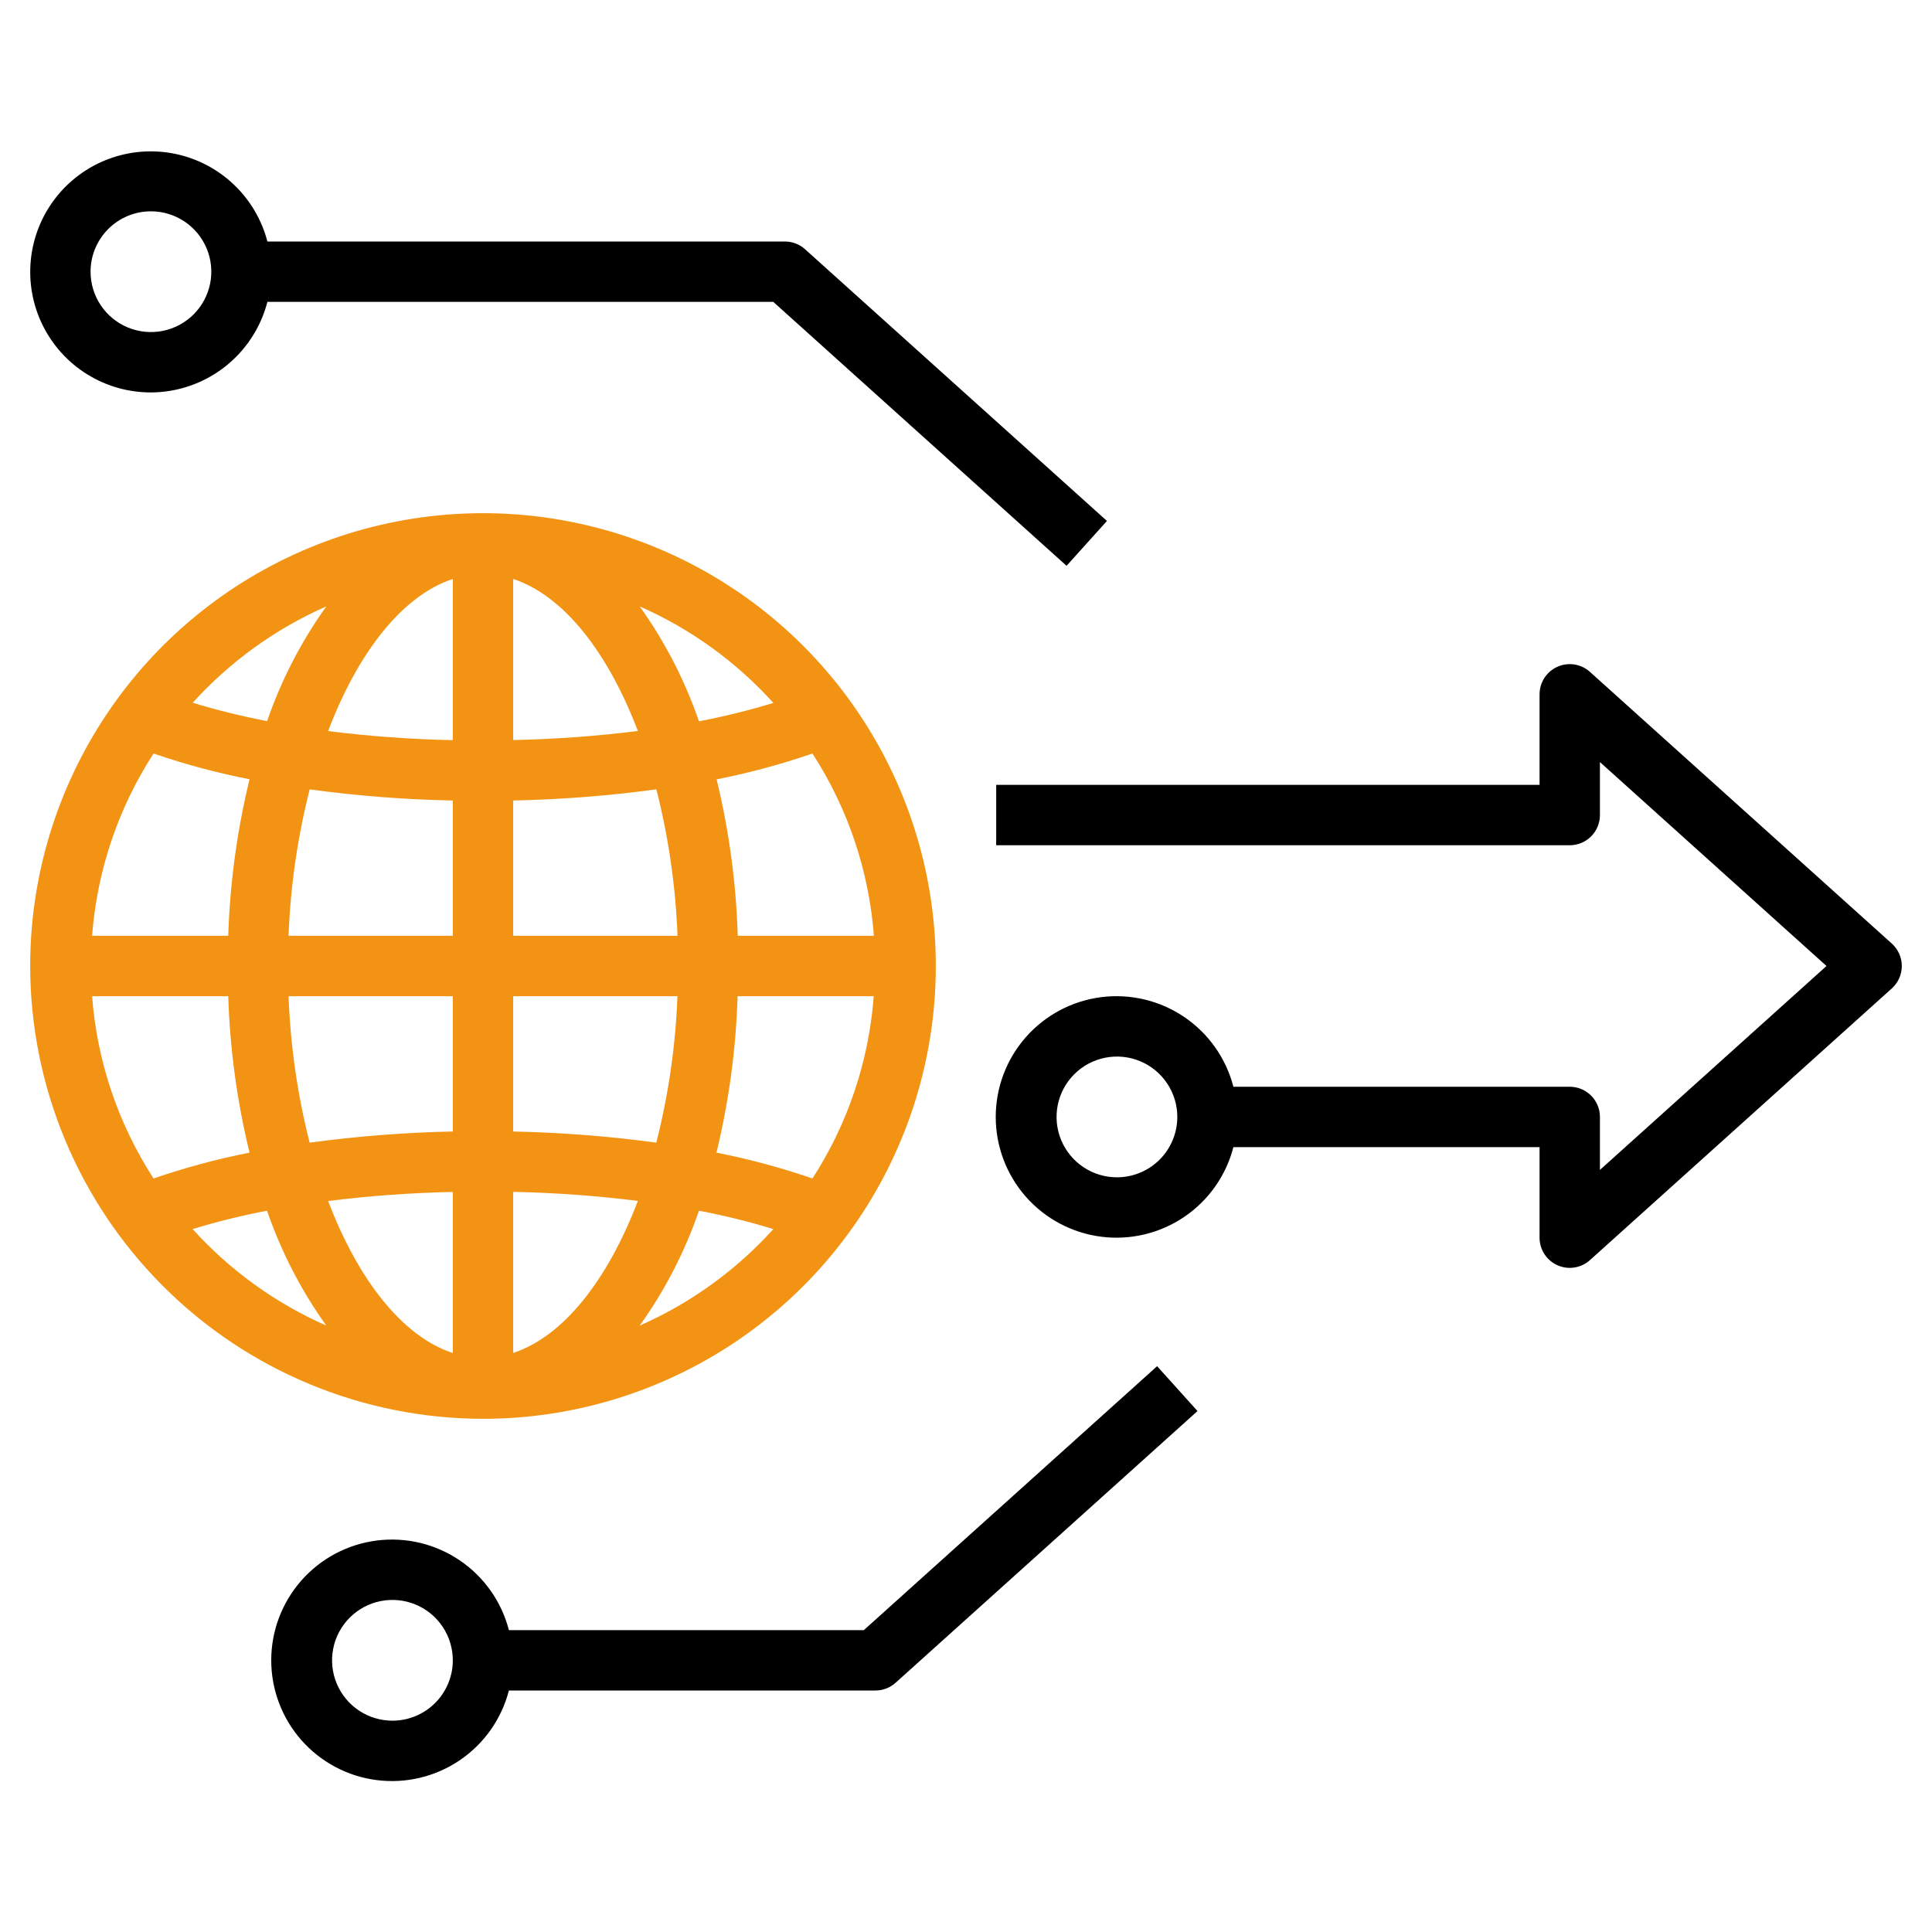
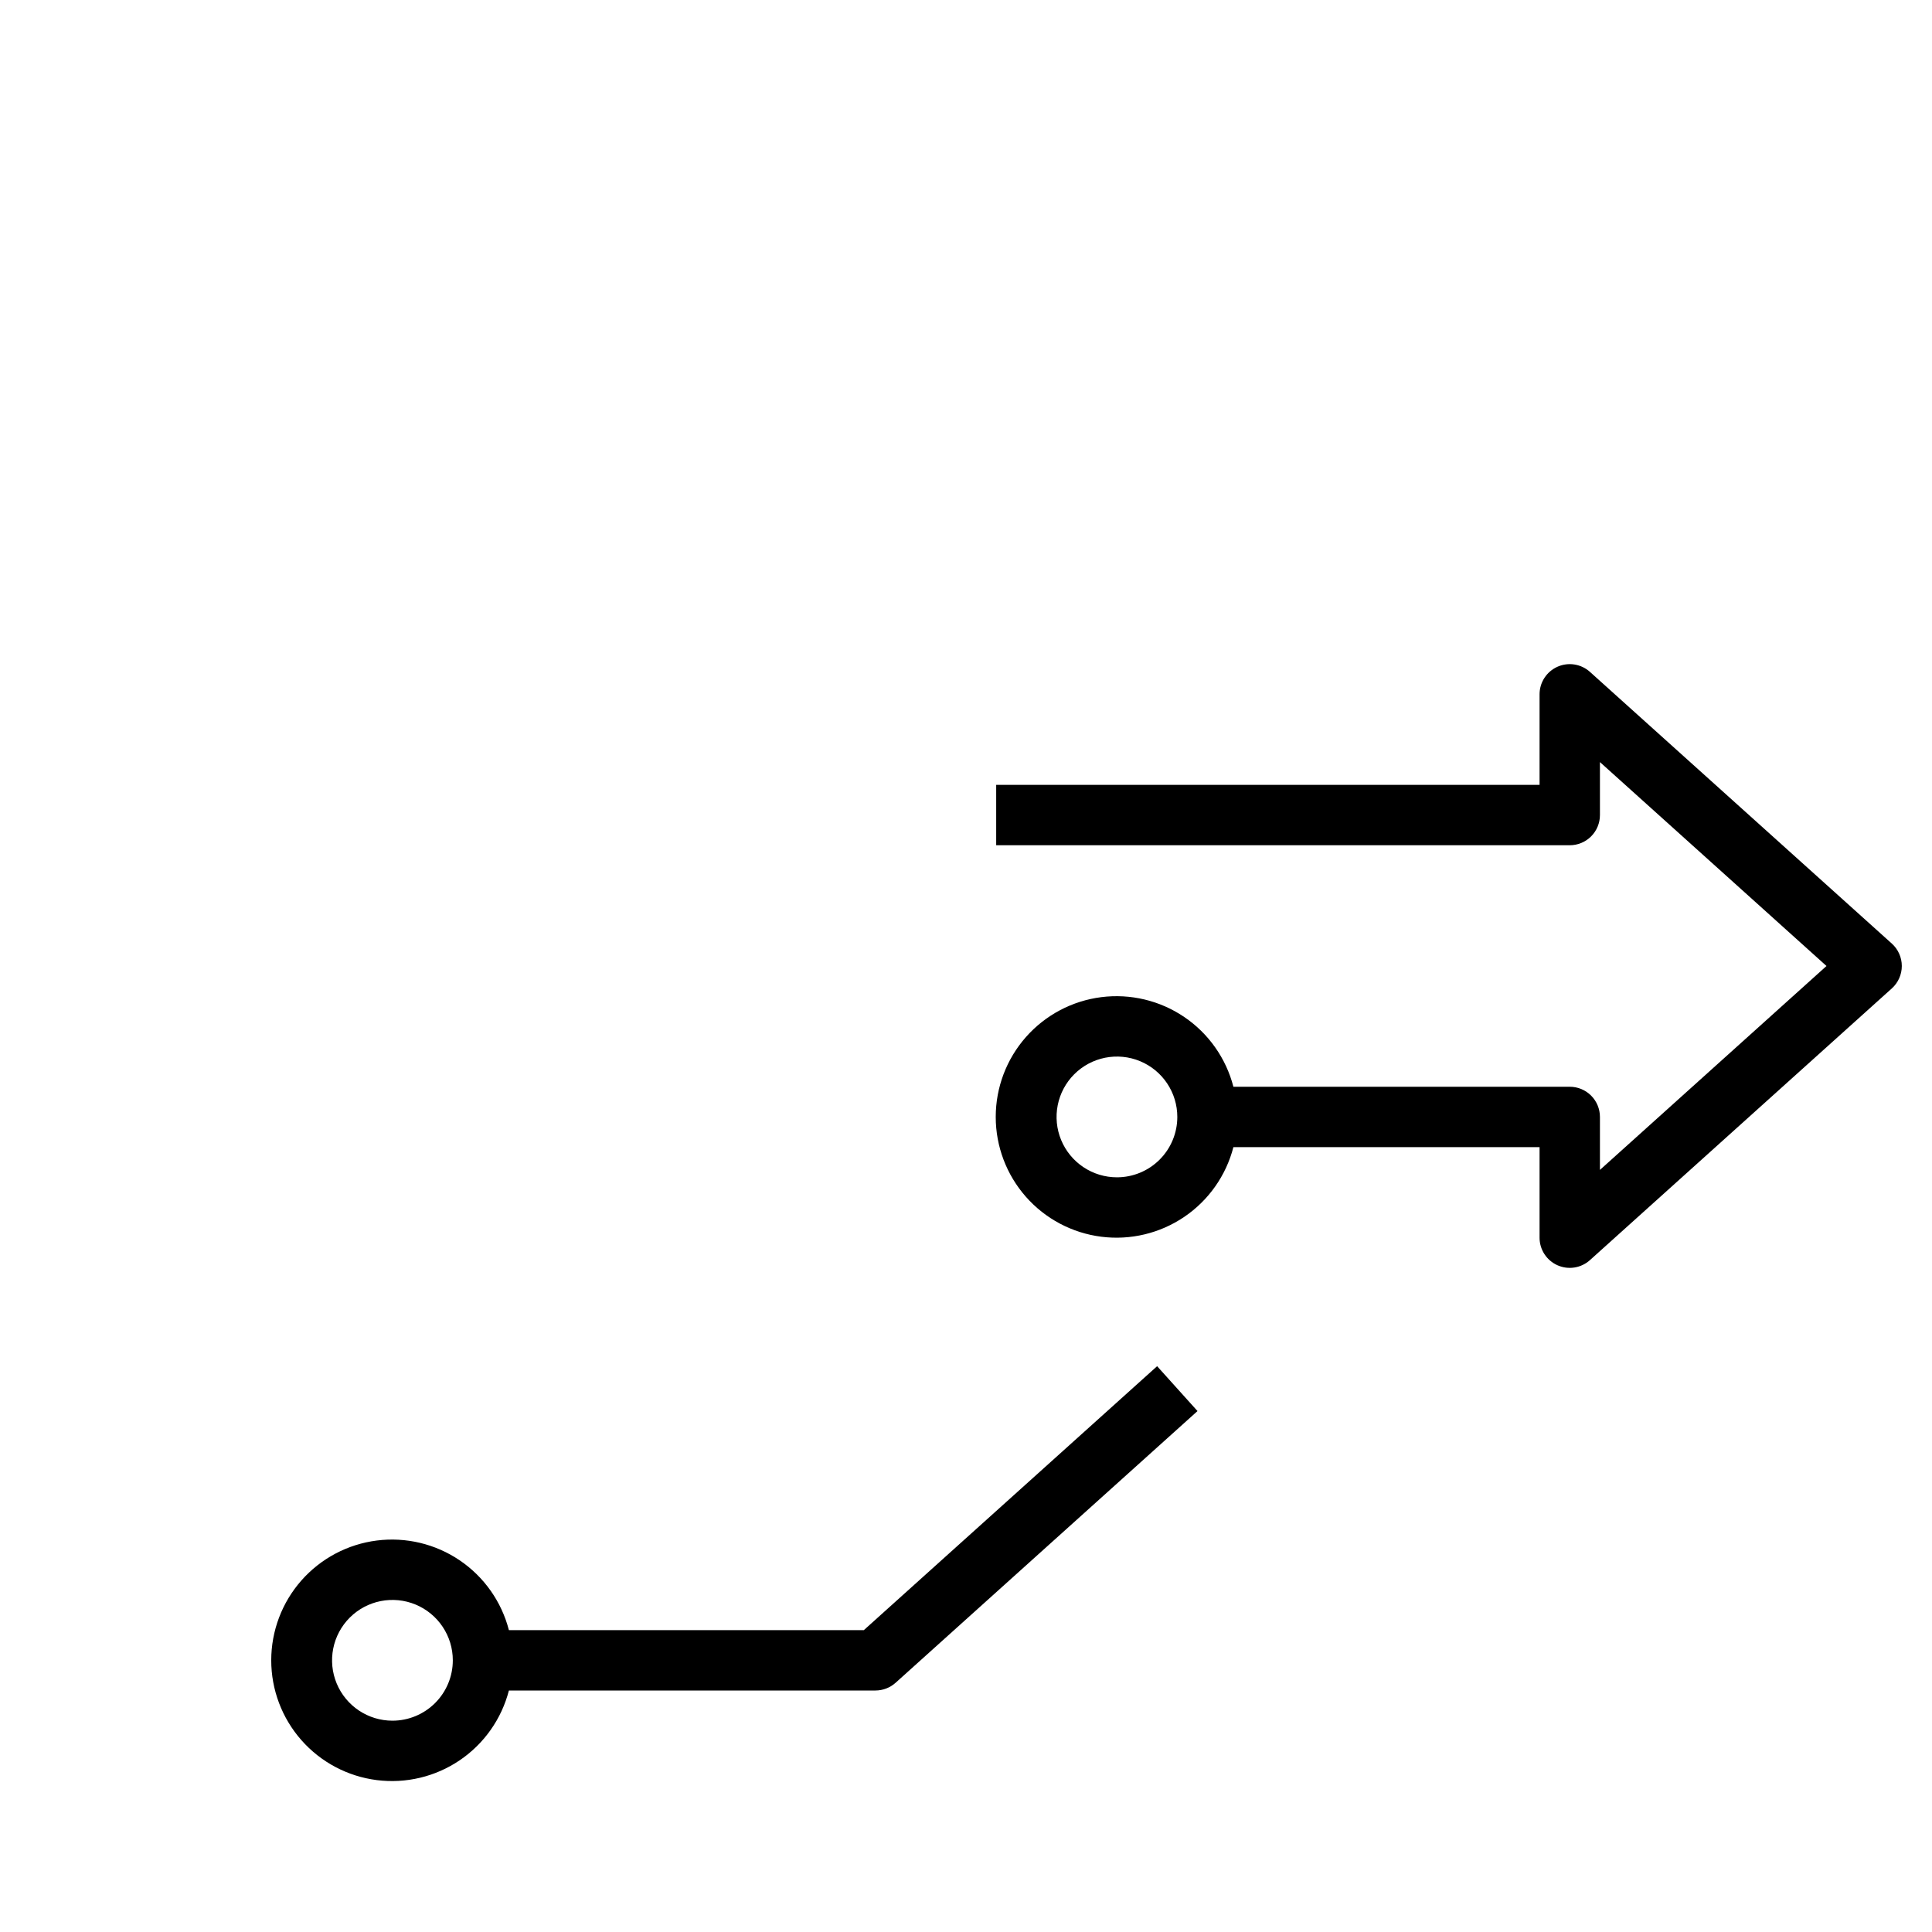
<svg xmlns="http://www.w3.org/2000/svg" width="512" height="512" viewBox="0 0 512 512" fill="none">
-   <path d="M128 376C151.734 376 174.935 368.962 194.668 355.776C214.402 342.591 229.783 323.849 238.866 301.922C247.948 279.995 250.324 255.867 245.694 232.589C241.064 209.311 229.635 187.929 212.853 171.147C196.071 154.365 174.689 142.936 151.411 138.306C128.133 133.676 104.005 136.052 82.078 145.134C60.151 154.217 41.409 169.598 28.224 189.332C15.038 209.065 8 232.266 8 256C8.036 287.815 20.69 318.316 43.187 340.813C65.683 363.31 96.185 375.964 128 376ZM169.528 351.296C176.207 341.959 181.497 331.703 185.232 320.848C191.888 322.115 198.471 323.741 204.952 325.72C195.077 336.645 183.006 345.361 169.528 351.296ZM215.304 312.312C206.995 309.445 198.497 307.157 189.872 305.464C193.17 291.874 195.047 277.978 195.472 264H231.552C230.264 281.21 224.678 297.822 215.304 312.312ZM215.304 199.688C224.692 214.175 230.292 230.786 231.592 248H195.512C195.087 234.022 193.21 220.126 189.912 206.536C198.524 204.841 207.008 202.553 215.304 199.688ZM204.952 186.28C198.471 188.259 191.888 189.885 185.232 191.152C181.497 180.297 176.207 170.041 169.528 160.704C183.006 166.639 195.077 175.355 204.952 186.28ZM136 153.432C149.296 157.8 161.064 172.736 169.04 193.72C158.076 195.094 147.048 195.895 136 196.12V153.432ZM136 212.144C148.694 211.88 161.363 210.892 173.944 209.184C177.176 221.889 179.053 234.9 179.544 248H136V212.144ZM136 264H179.528C179.037 277.1 177.16 290.111 173.928 302.816C161.352 301.109 148.689 300.12 136 299.856V264ZM136 315.856C147.048 316.082 158.076 316.883 169.04 318.256C161.04 339.24 149.296 354.176 136 358.544V315.856ZM51.048 325.72C57.529 323.741 64.112 322.115 70.768 320.848C74.503 331.703 79.793 341.959 86.472 351.296C72.994 345.361 60.923 336.645 51.048 325.72ZM120 358.568C106.704 354.2 94.936 339.264 86.96 318.28C97.924 316.907 108.952 316.106 120 315.88V358.568ZM120 299.856C107.306 300.12 94.637 301.108 82.056 302.816C78.829 290.111 76.957 277.1 76.472 264H120V299.856ZM120 248H76.472C76.963 234.903 78.84 221.894 82.072 209.192C94.647 210.91 107.311 211.896 120 212.144V248ZM120 153.432V196.144C108.95 195.923 97.918 195.122 86.952 193.744C94.928 172.752 106.696 157.808 120 153.432ZM86.472 160.704C79.802 170.027 74.518 180.266 70.784 191.104C64.134 189.822 57.555 188.198 51.072 186.24C60.943 175.331 73.006 166.629 86.472 160.704ZM40.688 199.696C49.006 202.545 57.508 204.822 66.136 206.512C62.821 220.108 60.928 234.012 60.488 248H24.408C25.71 230.791 31.308 214.183 40.688 199.696ZM24.408 264H60.488C60.926 277.979 62.816 291.875 66.128 305.464C57.503 307.157 49.005 309.445 40.696 312.312C31.308 297.825 25.708 281.214 24.408 264Z" fill="#F39313" />
  <path d="M228.928 432H134.864C132.917 424.459 128.286 417.886 121.84 413.515C115.394 409.144 107.575 407.274 99.848 408.255C92.121 409.236 85.018 413.002 79.869 418.846C74.721 424.69 71.88 432.211 71.88 440C71.88 447.789 74.721 455.31 79.869 461.154C85.018 466.998 92.121 470.764 99.848 471.745C107.575 472.726 115.394 470.856 121.84 466.485C128.286 462.114 132.917 455.541 134.864 448H232C233.977 447.999 235.883 447.267 237.352 445.944L317.352 373.944L306.648 362.056L228.928 432ZM104 456C100.835 456 97.742 455.062 95.111 453.304C92.48 451.545 90.429 449.047 89.218 446.123C88.007 443.199 87.69 439.982 88.307 436.879C88.925 433.775 90.449 430.924 92.686 428.686C94.924 426.449 97.775 424.925 100.879 424.307C103.982 423.69 107.199 424.007 110.123 425.218C113.047 426.429 115.545 428.48 117.304 431.111C119.062 433.742 120 436.835 120 440C120 444.243 118.314 448.313 115.314 451.314C112.313 454.314 108.243 456 104 456Z" fill="black" />
-   <path d="M40 104C47.074 103.973 53.939 101.604 59.523 97.262C65.108 92.919 69.096 86.849 70.864 80H204.928L282.648 149.944L293.352 138.056L213.352 66.056C211.883 64.733 209.977 64.001 208 64H70.864C69.358 58.219 66.26 52.977 61.924 48.869C57.588 44.76 52.187 41.949 46.334 40.756C40.481 39.563 34.41 40.034 28.812 42.118C23.213 44.201 18.311 47.812 14.662 52.542C11.013 57.271 8.763 62.929 8.168 68.873C7.572 74.817 8.656 80.808 11.294 86.167C13.933 91.526 18.022 96.038 23.096 99.19C28.17 102.343 34.026 104.009 40 104ZM40 56C43.164 56 46.258 56.938 48.889 58.697C51.52 60.455 53.571 62.953 54.782 65.877C55.993 68.801 56.31 72.018 55.693 75.121C55.075 78.225 53.551 81.076 51.314 83.314C49.076 85.551 46.225 87.075 43.121 87.693C40.018 88.31 36.801 87.993 33.877 86.782C30.953 85.571 28.455 83.52 26.697 80.889C24.938 78.258 24 75.165 24 72C24 67.757 25.686 63.687 28.686 60.686C31.687 57.686 35.757 56 40 56Z" fill="black" />
  <path d="M421.352 178.056C420.203 177.022 418.778 176.342 417.251 176.101C415.724 175.859 414.159 176.065 412.746 176.694C411.334 177.322 410.134 178.347 409.291 179.644C408.449 180.941 408 182.454 408 184V208H264V224H416C418.122 224 420.157 223.157 421.657 221.657C423.157 220.157 424 218.122 424 216V201.96L484.04 256L424 310.04V296C424 293.878 423.157 291.843 421.657 290.343C420.157 288.843 418.122 288 416 288H326.864C324.917 280.459 320.286 273.886 313.84 269.515C307.394 265.144 299.575 263.274 291.848 264.255C284.121 265.236 277.018 269.002 271.869 274.846C266.721 280.69 263.88 288.211 263.88 296C263.88 303.789 266.721 311.31 271.869 317.154C277.018 322.998 284.121 326.764 291.848 327.745C299.575 328.726 307.394 326.856 313.84 322.485C320.286 318.114 324.917 311.541 326.864 304H408V328C408 329.546 408.449 331.059 409.291 332.356C410.134 333.653 411.334 334.678 412.746 335.306C414.159 335.935 415.724 336.141 417.251 335.9C418.778 335.658 420.203 334.978 421.352 333.944L501.352 261.944C502.185 261.194 502.851 260.277 503.306 259.253C503.762 258.229 503.998 257.121 503.998 256C503.998 254.879 503.762 253.771 503.306 252.747C502.851 251.723 502.185 250.806 501.352 250.056L421.352 178.056ZM296 312C292.835 312 289.742 311.062 287.111 309.304C284.48 307.545 282.429 305.047 281.218 302.123C280.007 299.199 279.69 295.982 280.307 292.879C280.925 289.775 282.449 286.924 284.686 284.686C286.924 282.449 289.775 280.925 292.879 280.307C295.982 279.69 299.199 280.007 302.123 281.218C305.047 282.429 307.545 284.48 309.304 287.111C311.062 289.742 312 292.835 312 296C312 300.243 310.314 304.313 307.314 307.314C304.313 310.314 300.243 312 296 312Z" fill="black" />
</svg>